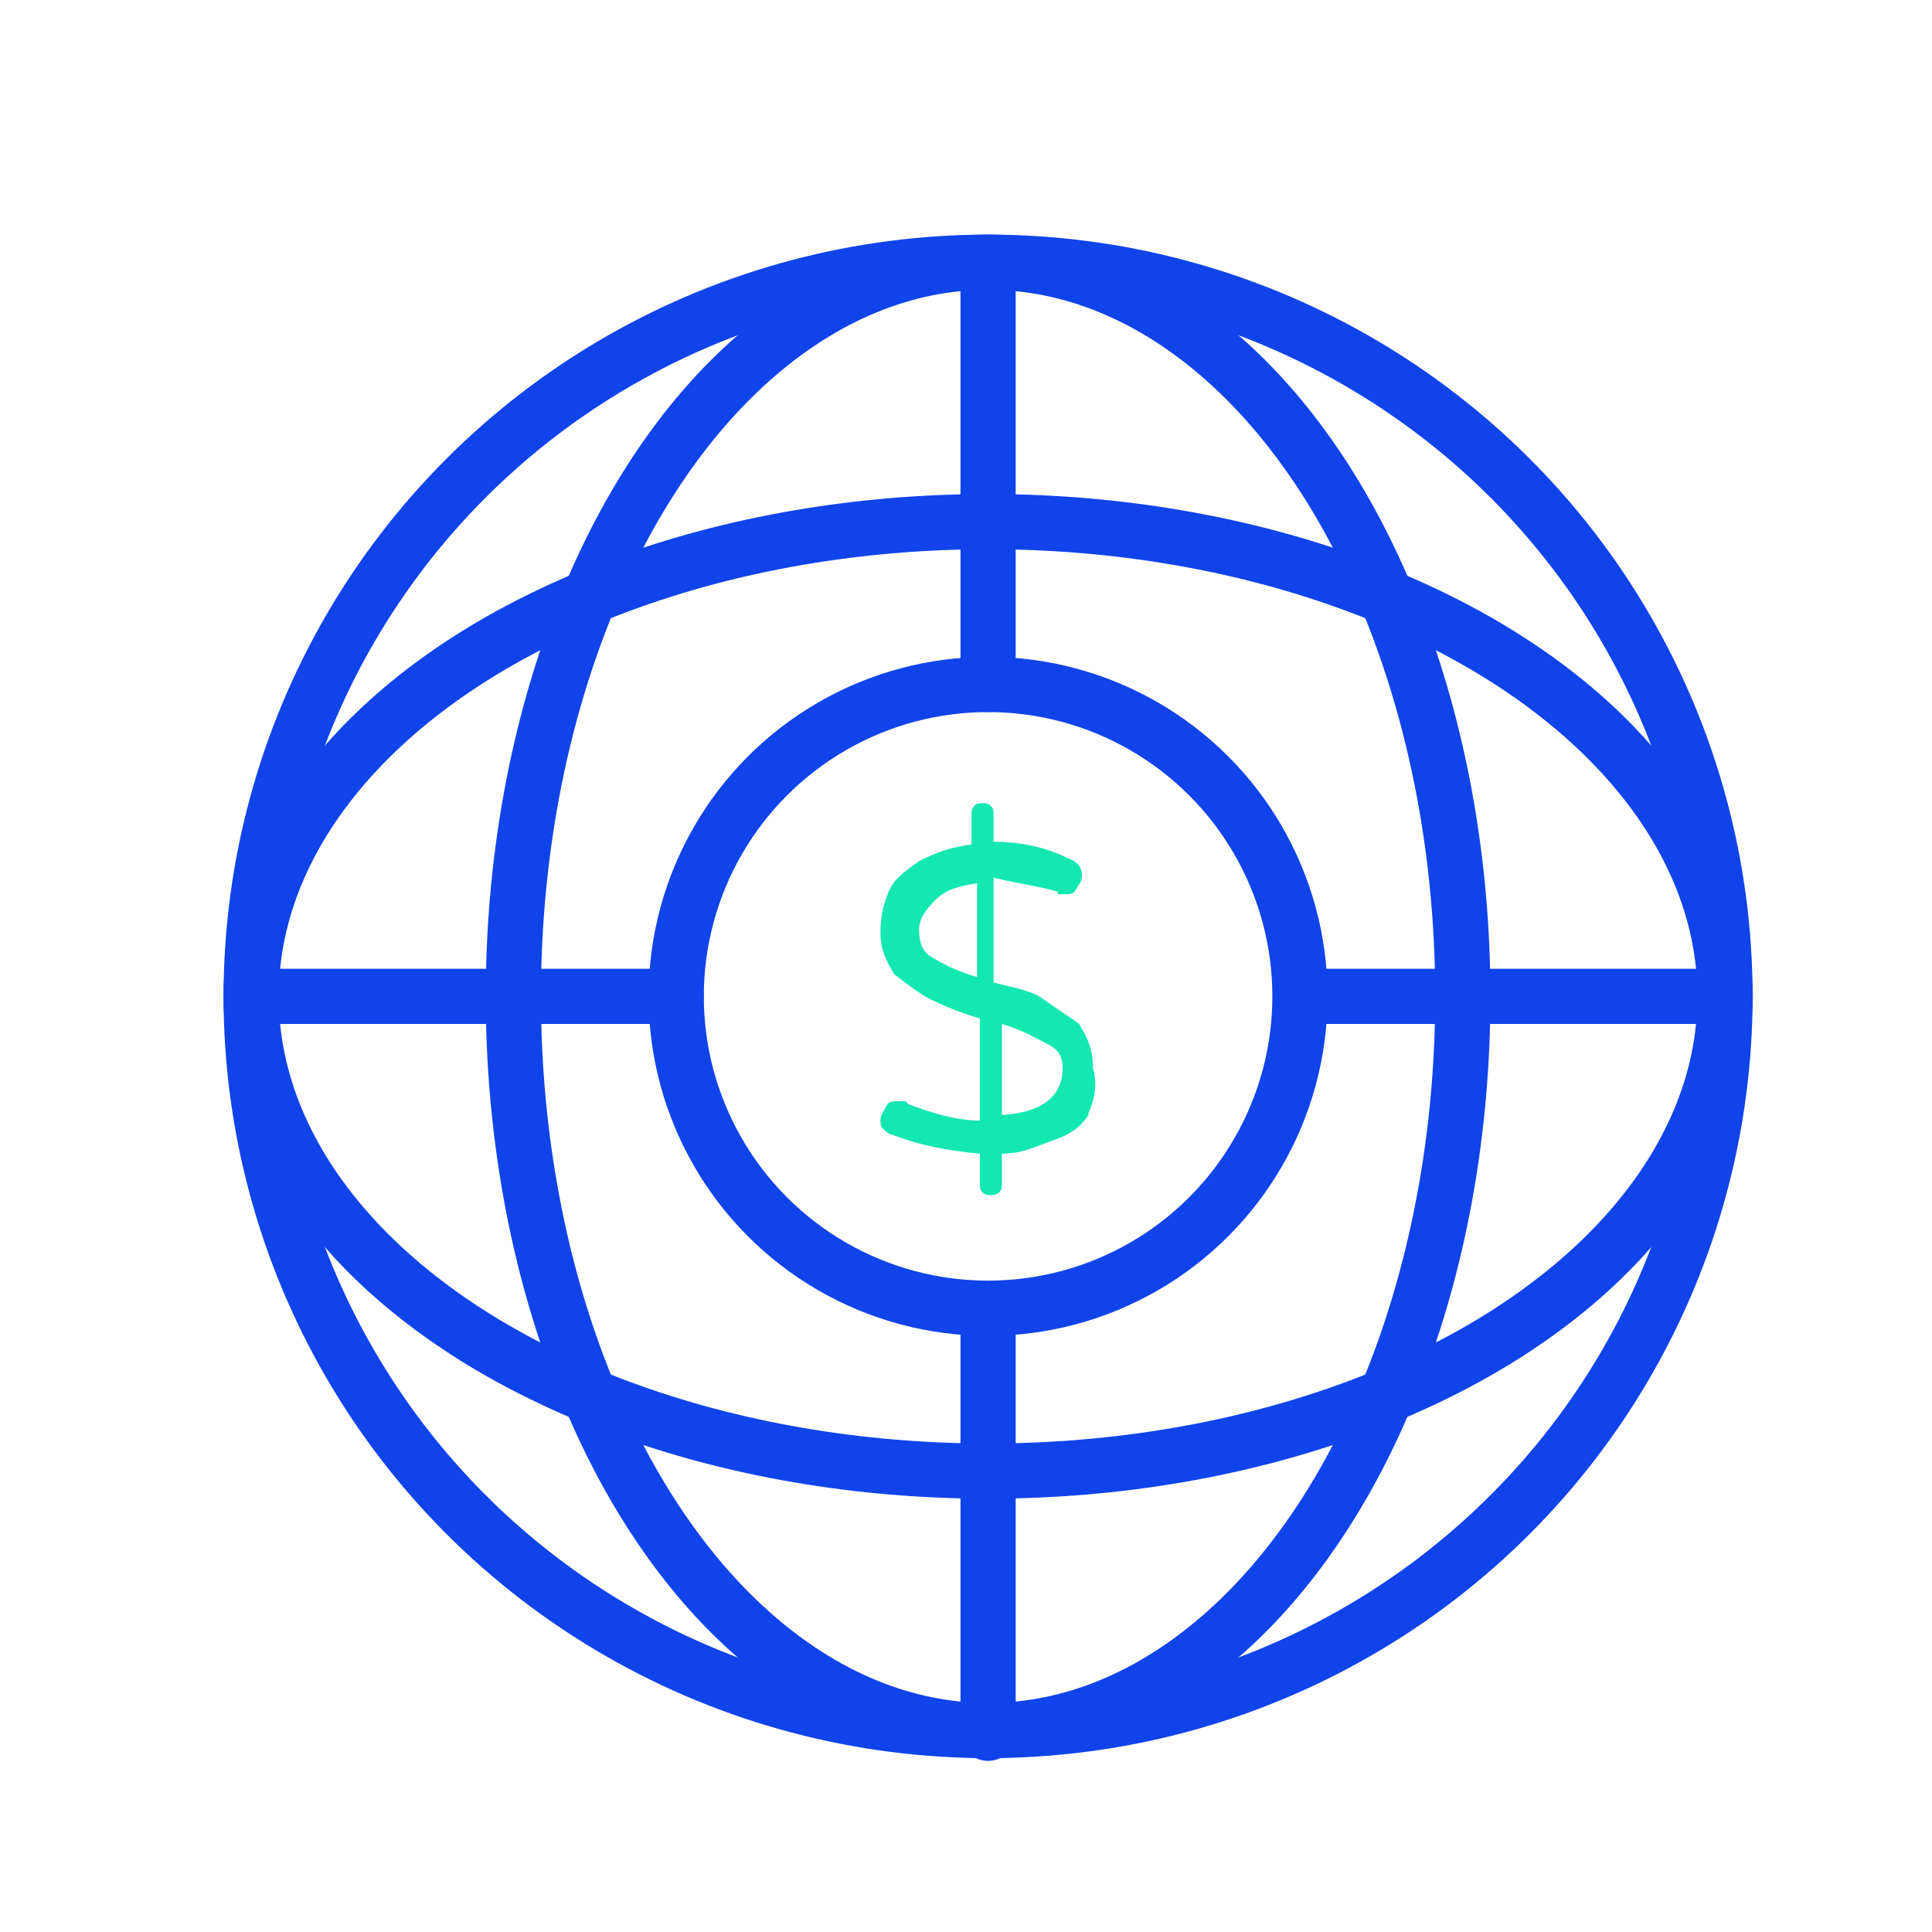
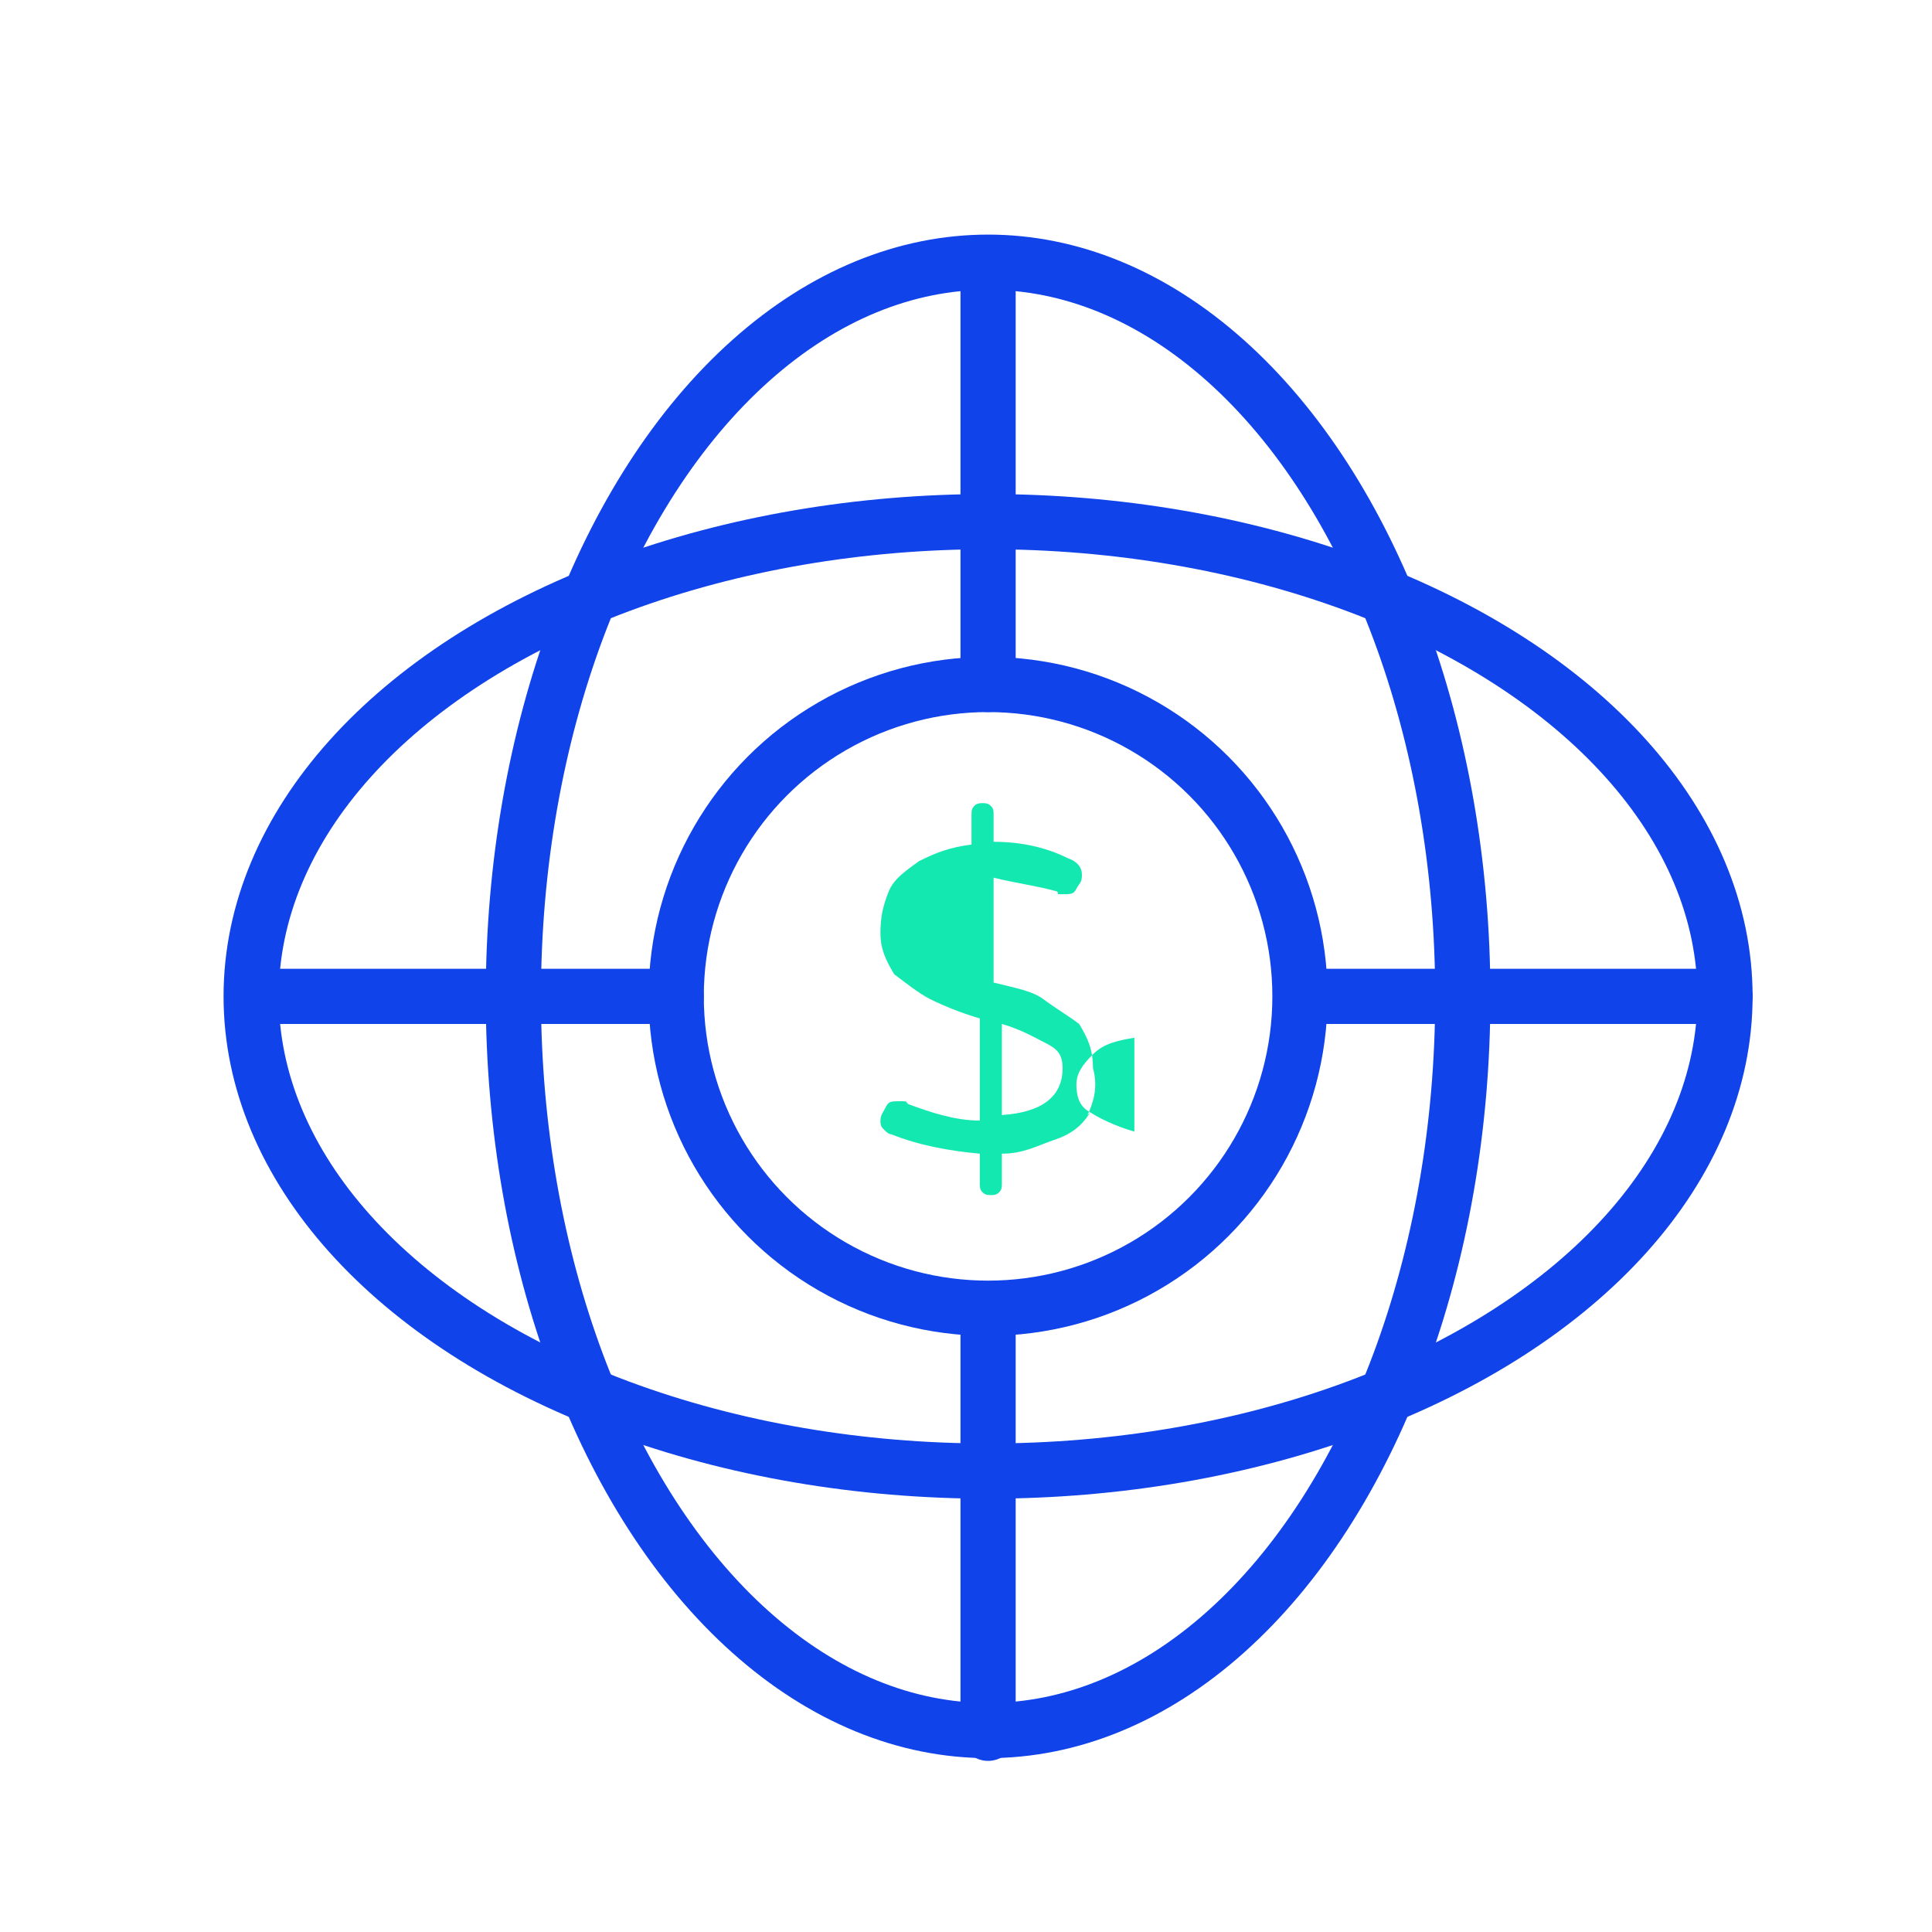
<svg xmlns="http://www.w3.org/2000/svg" id="a" width="70" height="70" viewBox="0 0 70 70">
-   <ellipse cx="35.8" cy="36.1" rx="26.7" ry="26.6" style="fill:none; stroke:#1043e9; stroke-linecap:round; stroke-linejoin:round; stroke-width:2px;" />
  <path d="M35.8,47.5v15.3" style="fill:none; stroke:#1043e9; stroke-linecap:round; stroke-linejoin:round; stroke-width:2px;" />
  <path d="M35.8,24.8v-15.2" style="fill:none; stroke:#1043e9; stroke-linecap:round; stroke-linejoin:round; stroke-width:2px;" />
  <ellipse cx="35.8" cy="36.1" rx="26.7" ry="17.2" style="fill:none; stroke:#1043e9; stroke-linecap:round; stroke-linejoin:round; stroke-width:2px;" />
  <ellipse cx="35.8" cy="36.1" rx="17.2" ry="26.6" style="fill:none; stroke:#1043e9; stroke-linecap:round; stroke-linejoin:round; stroke-width:2px;" />
  <path d="M24.5,36.1h-15.3" style="fill:none; stroke:#1043e9; stroke-linecap:round; stroke-linejoin:round; stroke-width:2px;" />
  <path d="M62.5,36.1h-15.3" style="fill:none; stroke:#1043e9; stroke-linecap:round; stroke-linejoin:round; stroke-width:2px;" />
  <circle cx="35.8" cy="36.1" r="11.3" style="fill:none; stroke:#1043e9; stroke-linecap:round; stroke-linejoin:round; stroke-width:2px;" />
-   <path d="M39.5,40.3c-.3.5-.7.8-1.3,1s-1.1.5-1.9.5v1.1c0,.1,0,.2-.1.3s-.2.1-.3.1-.2,0-.3-.1-.1-.2-.1-.3v-1.1c-1.1-.1-2.2-.3-3.2-.7-.1,0-.2-.1-.3-.2s-.1-.2-.1-.3c0-.2.1-.3.2-.5s.2-.2.5-.2.2,0,.3.1c.8.3,1.7.6,2.6.6v-3.7c-.7-.2-1.4-.5-1.8-.7s-.9-.6-1.3-.9c-.3-.5-.5-.9-.5-1.5s.1-1,.3-1.5.7-.8,1.1-1.1c.6-.3,1.1-.5,1.9-.6v-1.1c0-.1,0-.2.1-.3s.2-.1.3-.1.2,0,.3.1.1.2.1.3v1c1,0,1.9.2,2.7.6.3.1.5.3.5.6s-.1.3-.2.5-.2.2-.5.2-.1,0-.2-.1c-.7-.2-1.5-.3-2.3-.5v3.8c.8.2,1.4.3,1.8.6s.9.6,1.3.9c.3.5.5.9.5,1.6.2.7,0,1.3-.2,1.7h0ZM33.8,34.7c.3.2.9.5,1.6.7v-3.4c-.6.1-1.1.2-1.5.6s-.6.7-.6,1.1.1.8.5,1ZM38.5,38.7c0-.5-.2-.7-.6-.9s-.9-.5-1.6-.7v3.3c1.5-.1,2.2-.7,2.2-1.7Z" style="fill:#13e8b1;" />
+   <path d="M39.5,40.3c-.3.5-.7.8-1.3,1s-1.1.5-1.9.5v1.1c0,.1,0,.2-.1.3s-.2.1-.3.1-.2,0-.3-.1-.1-.2-.1-.3v-1.1c-1.1-.1-2.2-.3-3.2-.7-.1,0-.2-.1-.3-.2s-.1-.2-.1-.3c0-.2.1-.3.2-.5s.2-.2.5-.2.2,0,.3.1c.8.3,1.7.6,2.6.6v-3.7c-.7-.2-1.4-.5-1.8-.7s-.9-.6-1.3-.9c-.3-.5-.5-.9-.5-1.5s.1-1,.3-1.5.7-.8,1.1-1.1c.6-.3,1.1-.5,1.9-.6v-1.1c0-.1,0-.2.1-.3s.2-.1.3-.1.2,0,.3.1.1.2.1.3v1c1,0,1.9.2,2.7.6.3.1.5.3.5.6s-.1.3-.2.5-.2.2-.5.2-.1,0-.2-.1c-.7-.2-1.5-.3-2.3-.5v3.8c.8.2,1.4.3,1.8.6s.9.6,1.3.9c.3.5.5.9.5,1.6.2.7,0,1.3-.2,1.7h0Zc.3.2.9.5,1.6.7v-3.4c-.6.1-1.1.2-1.5.6s-.6.7-.6,1.1.1.8.5,1ZM38.5,38.7c0-.5-.2-.7-.6-.9s-.9-.5-1.6-.7v3.3c1.5-.1,2.2-.7,2.2-1.7Z" style="fill:#13e8b1;" />
</svg>